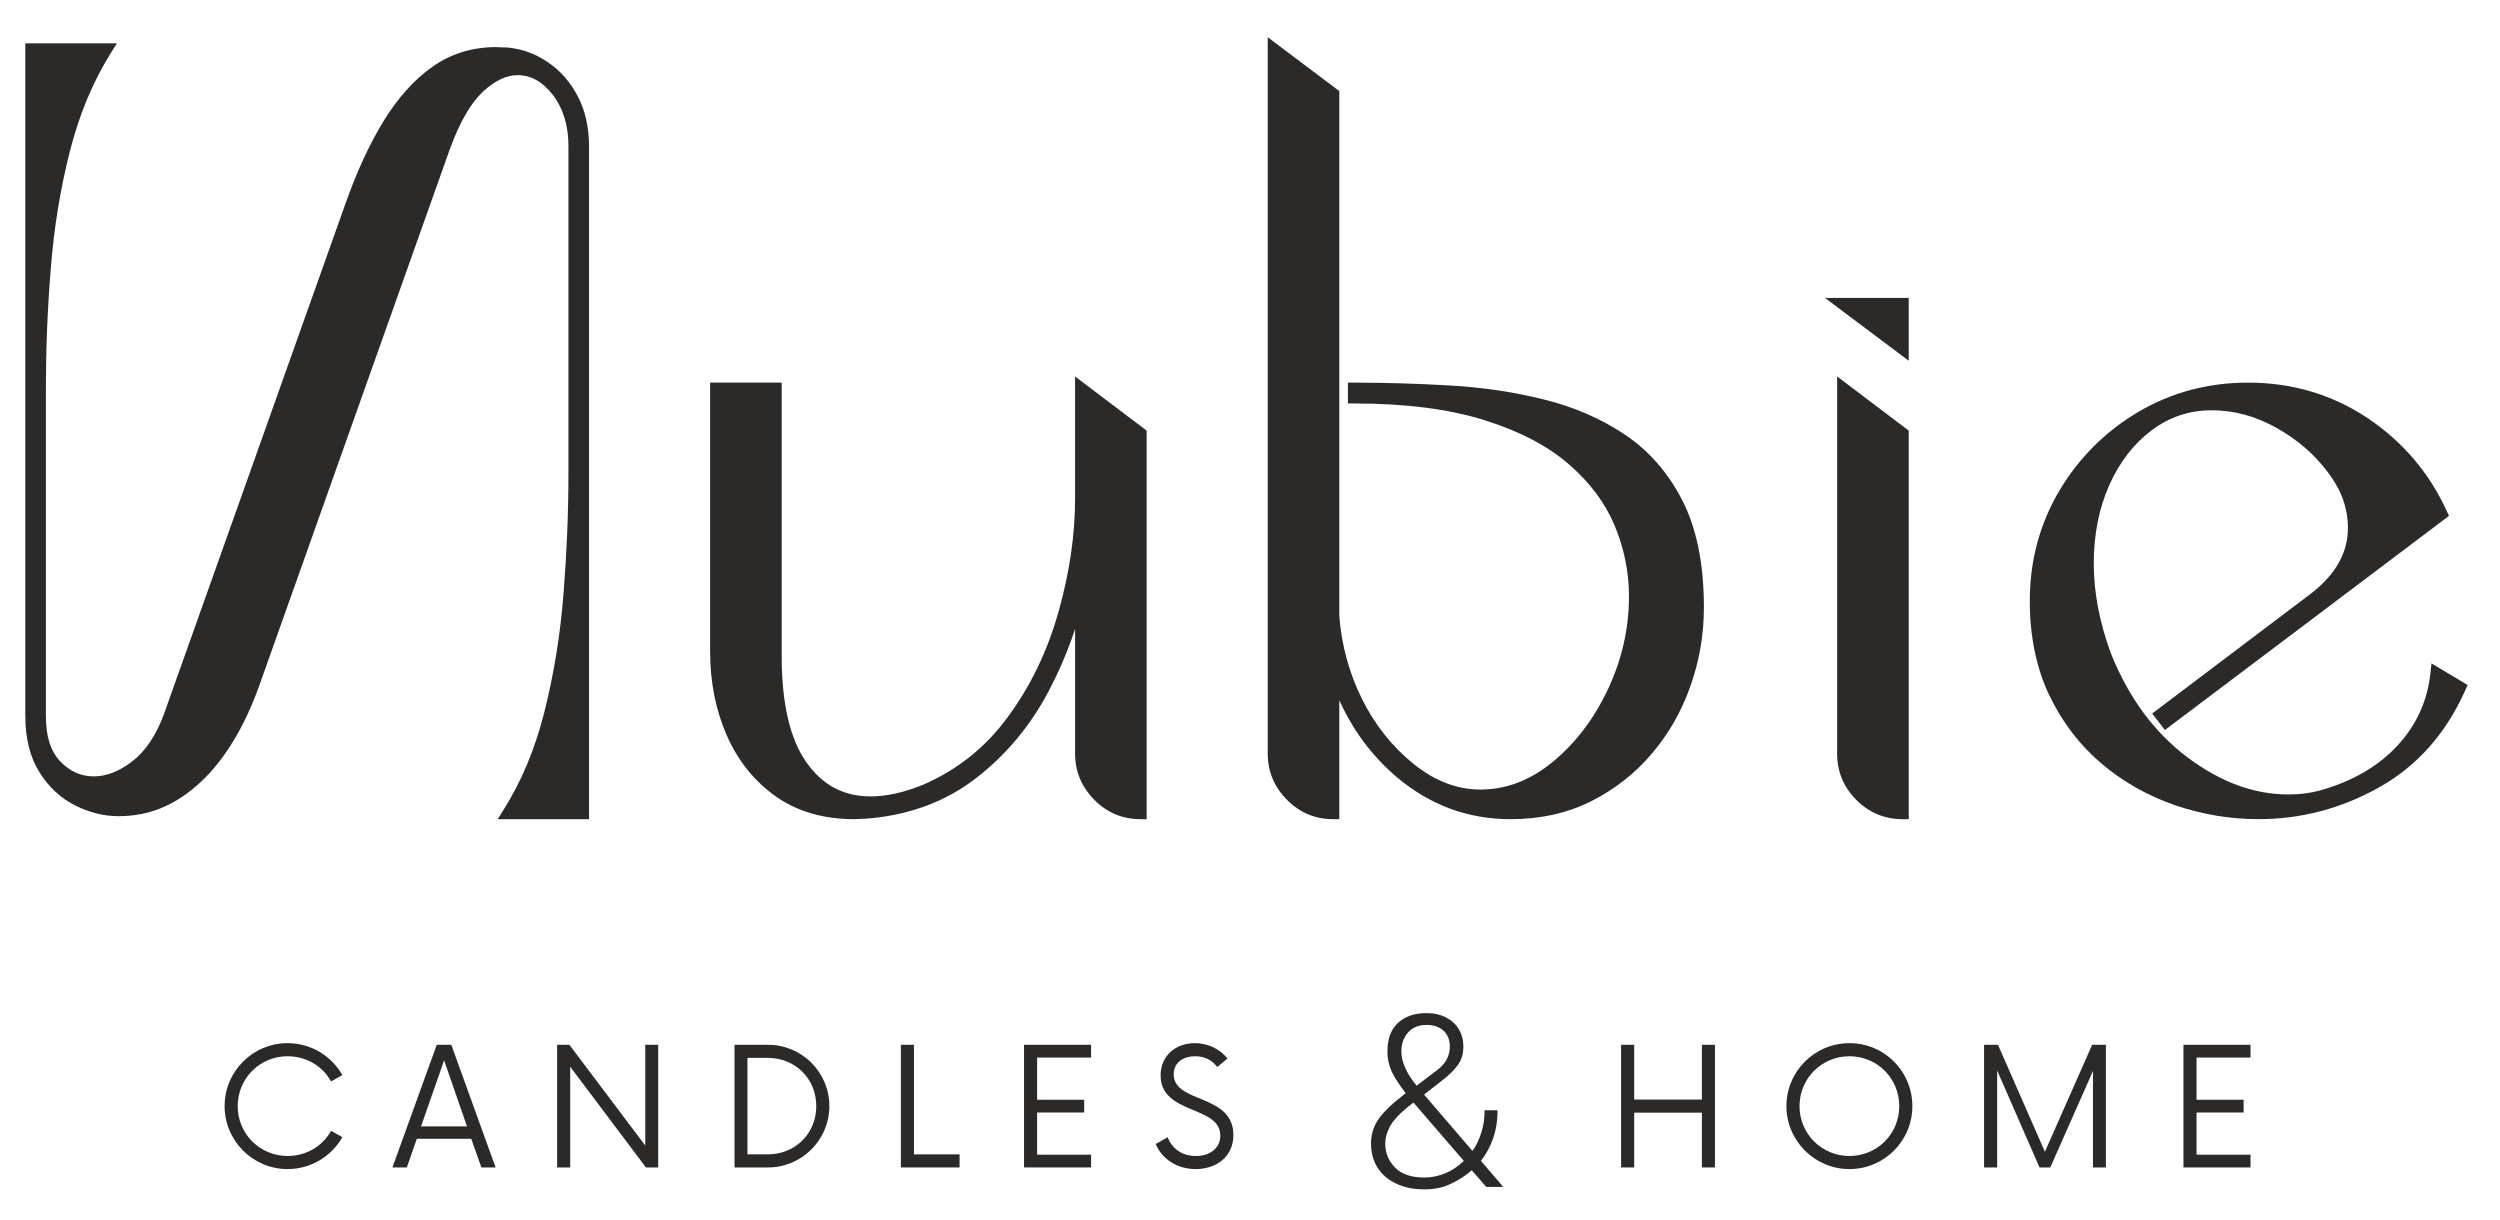
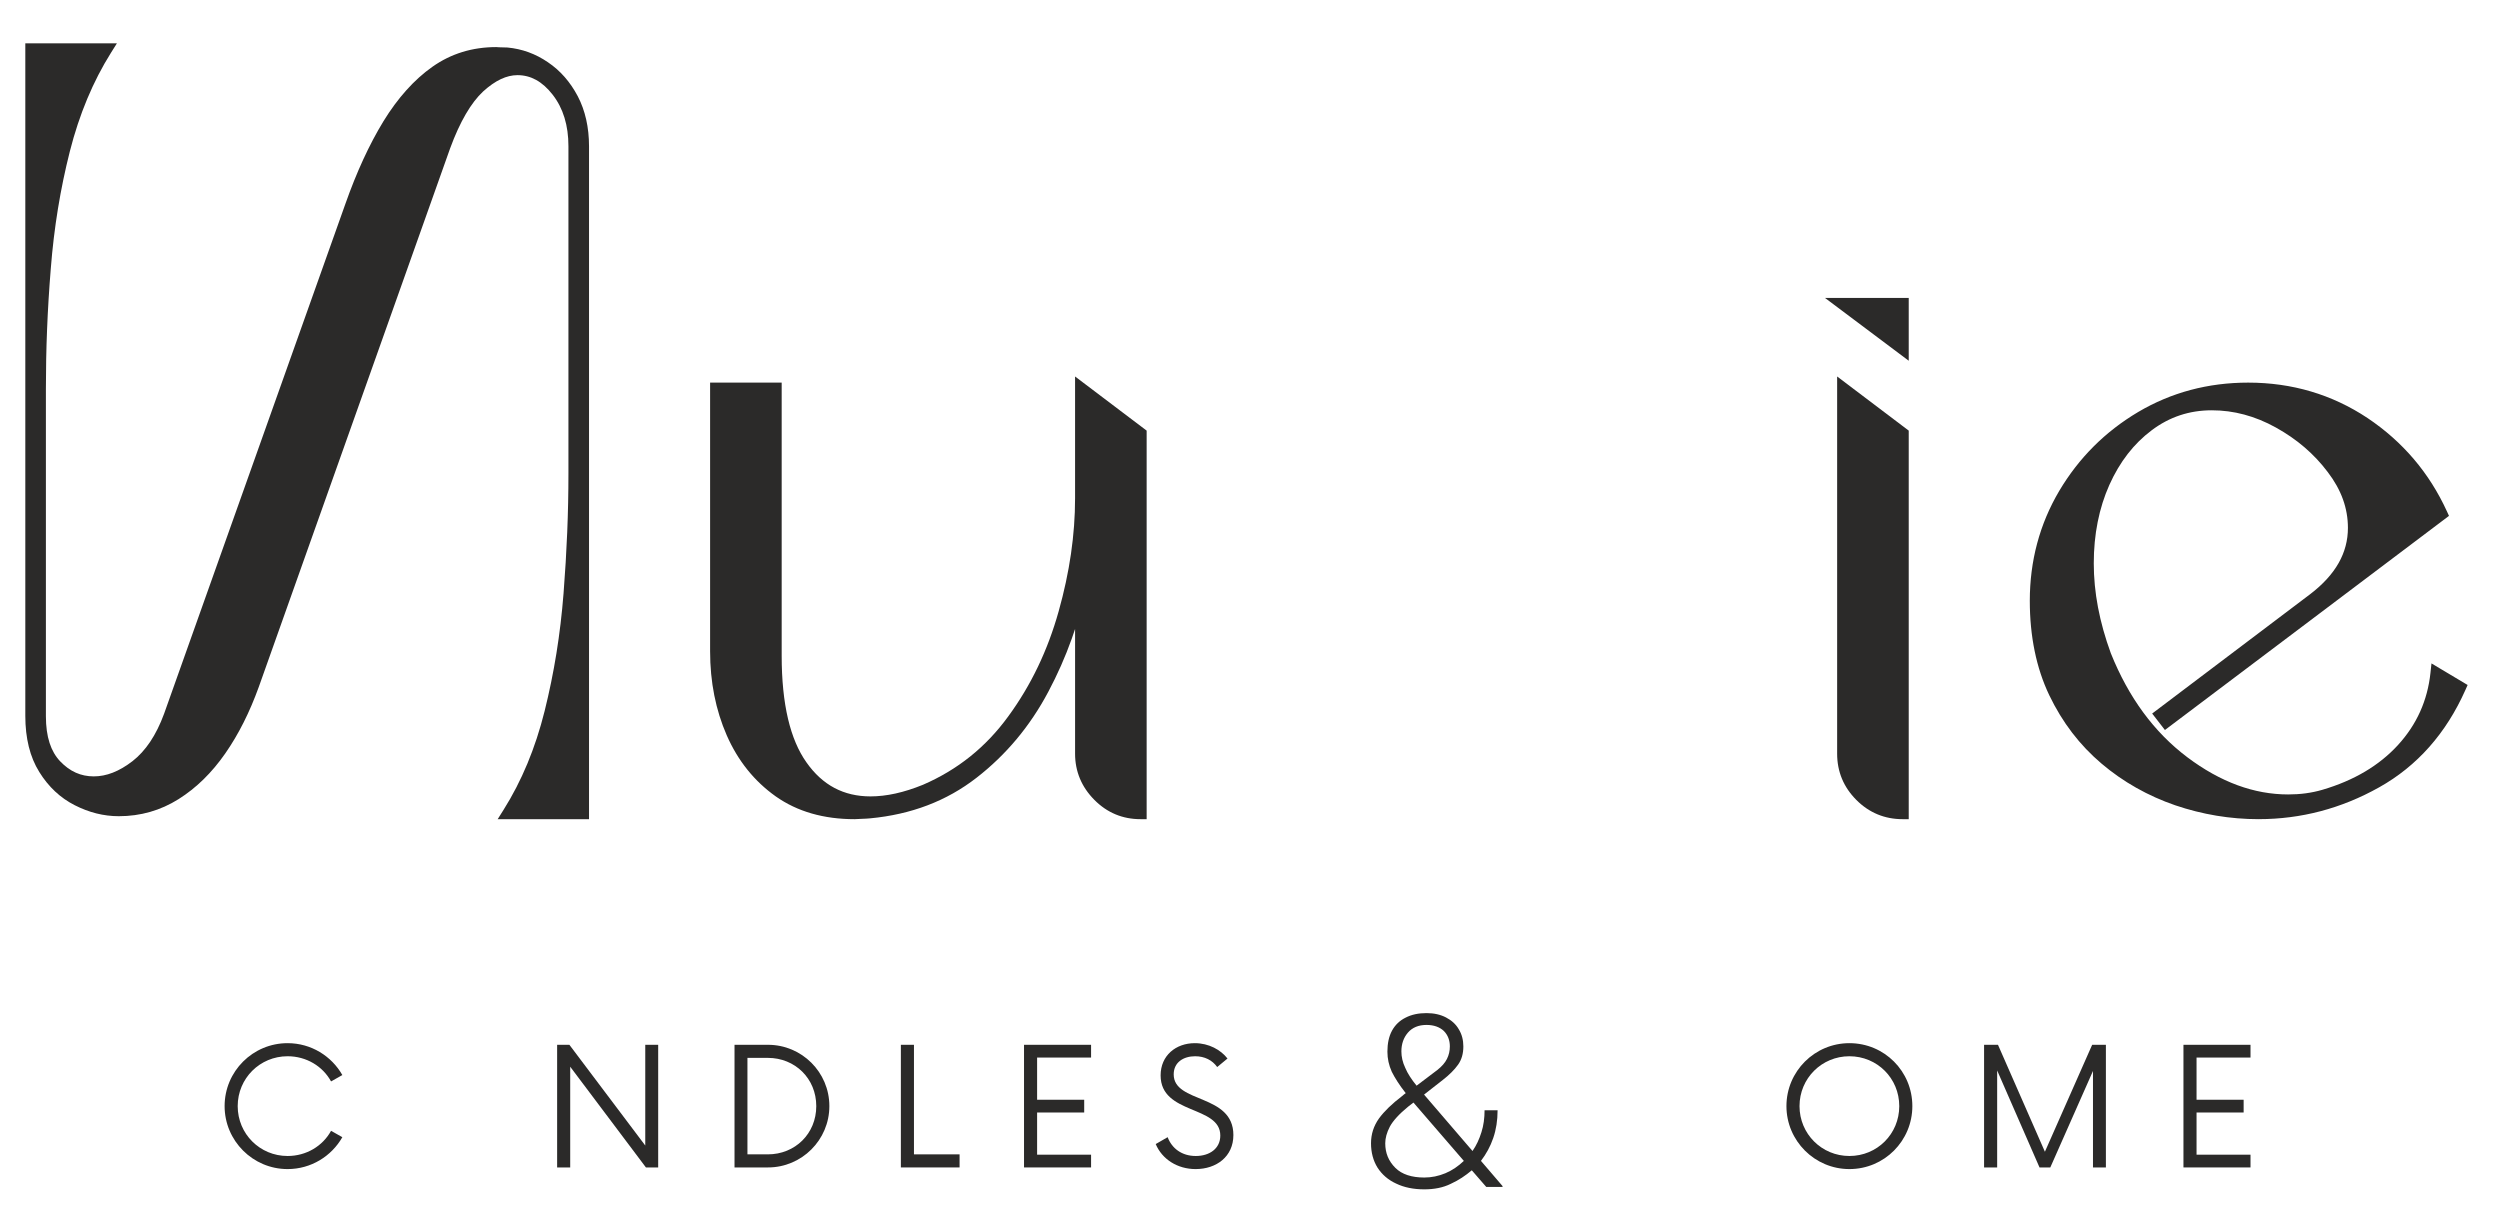
<svg xmlns="http://www.w3.org/2000/svg" xml:space="preserve" width="41mm" height="20mm" version="1.1" style="shape-rendering:geometricPrecision; text-rendering:geometricPrecision; image-rendering:optimizeQuality; fill-rule:evenodd; clip-rule:evenodd" viewBox="0 0 4100 2000">
  <defs>
    <style type="text/css">
   
    .fil0 {fill:#2B2A29;fill-rule:nonzero}
   
  </style>
  </defs>
  <g id="Layer_x0020_1">
    <g id="_2178780018752">
      <path class="fil0" d="M956 1343.44l-139.81 0 9.64 -15.31c14.8,-23.5 27.84,-48.75 39.07,-75.74 11.24,-27.03 20.68,-55.79 28.27,-86.26 7.73,-31.05 14.23,-62.74 19.42,-94.97 5.11,-31.82 9.02,-64.59 11.65,-98.22 2.64,-34.21 4.67,-67.51 5.99,-99.86 1.32,-32.2 2,-64.43 2,-96.68l0 -536.53c0,-34.14 -8.6,-62.37 -25.81,-84.48 -8.43,-10.88 -17.54,-19.01 -27.28,-24.37 -9.41,-5.16 -19.57,-7.78 -30.48,-7.78 -8.94,0 -17.97,2.18 -27.09,6.44 -9.54,4.46 -19.32,11.3 -29.3,20.38 -9.82,9.18 -19.29,21.48 -28.28,36.88 -9.15,15.67 -17.77,34.48 -25.79,56.37l-313.76 883.21c-7.49,20.72 -15.75,40.11 -24.85,58.18 -9.22,18.31 -19.27,35.31 -30.13,50.92 -10.93,15.73 -22.81,29.9 -35.59,42.42 -12.77,12.51 -26.44,23.37 -40.99,32.51 -14.82,9.32 -30.46,16.35 -46.82,21.02 -16.31,4.65 -33.4,7.01 -51.22,7.01 -12.44,0 -24.69,-1.54 -36.78,-4.57 -12.03,-3.02 -23.87,-7.53 -35.51,-13.46 -11.77,-5.96 -22.6,-13.54 -32.36,-22.69 -9.58,-9 -18.23,-19.62 -25.78,-31.81 -7.67,-12.28 -13.43,-26.17 -17.24,-41.62 -3.77,-15.29 -5.67,-32.11 -5.67,-50.41l0 -1102.96 150.22 0 -9.62 15.31c-14.73,23.47 -27.8,48.78 -39.1,75.84 -11.25,26.96 -20.77,55.66 -28.46,86.01 -7.79,30.77 -14.32,62.13 -19.51,94.03 -5.2,31.92 -9.14,64.74 -11.77,98.44 -2.76,34.05 -4.79,67.28 -6.08,99.7 -1.3,32.24 -1.92,64.64 -1.92,97.11l0 537.15c0,16.8 2.01,31.41 6.03,43.82 3.88,11.98 9.71,22.06 17.46,30.18 7.88,8.27 16.42,14.48 25.57,18.56 9.03,4.03 18.85,6.06 29.45,6.06 10.4,0 20.8,-2.05 31.19,-6.1 10.72,-4.19 21.51,-10.5 32.37,-18.89 10.71,-8.35 20.4,-18.96 28.99,-31.79 8.68,-12.94 16.28,-28.24 22.77,-45.91l297.25 -835.99c9.21,-26.16 19.03,-50.58 29.45,-73.22 10.41,-22.61 21.45,-43.46 33.05,-62.48 11.69,-19.07 24.29,-36.12 37.67,-51.03 13.48,-15.04 27.74,-27.87 42.6,-38.32 30.53,-21.54 65.49,-32.32 104.83,-32.32 5.69,0.64 12.44,0.3 18.31,0.7 11.98,1.14 23.5,3.71 34.53,7.71 11.04,4.02 21.64,9.49 31.72,16.4 10.14,6.81 19.31,14.91 27.48,24.21 8.11,9.24 15.29,19.75 21.49,31.48 6.15,11.77 10.81,24.58 13.91,38.45 3.05,13.65 4.62,28.22 4.62,43.7l0 1103.57 -10 0z" />
      <path class="fil0" d="M3704.33 1343.44c-46.58,0 -92.33,-7.6 -137.02,-22.78 -22.27,-7.66 -43.54,-17.2 -63.76,-28.62 -20.24,-11.43 -39.25,-24.65 -56.99,-39.69 -17.89,-15.15 -34.02,-32.1 -48.34,-50.82 -14.24,-18.61 -26.71,-39.06 -37.4,-61.32 -10.66,-22.29 -18.65,-46.46 -23.98,-72.44 -5.3,-25.8 -7.97,-53.29 -7.97,-82.4 0,-32.78 4.04,-64.24 12.07,-94.27 8.01,-30.06 20.09,-58.73 36.14,-85.92 16.12,-27.12 34.96,-51.46 56.49,-72.99 21.53,-21.53 45.88,-40.38 73.01,-56.49 27.18,-16.05 55.84,-28.12 85.94,-36.15 30.1,-8.02 61.58,-12.05 94.45,-12.05 36.05,0 70.4,4.86 103.03,14.53 32.65,9.68 63.54,24.18 92.61,43.46 28.92,19.38 54.28,41.86 76.04,67.43 21.74,25.56 39.88,54.19 54.35,85.81l3.33 7.31c-155.31,117.02 -310.47,234.28 -465.87,351.18l-20.91 -27 259.16 -195.78c20.85,-15.92 36.45,-33 46.73,-51.21 10.09,-17.87 15.15,-37.04 15.15,-57.48 0,-16.09 -2.72,-31.75 -8.18,-46.9 -5.48,-15.22 -13.79,-30.12 -24.91,-44.66 -11.22,-14.92 -23.91,-28.43 -38.09,-40.59 -14.17,-12.16 -29.88,-23 -47.07,-32.51 -17.02,-9.45 -34.34,-16.51 -51.93,-21.21 -17.42,-4.66 -35.16,-6.98 -53.16,-6.98 -18.37,0 -35.75,2.73 -52.05,8.15 -16.36,5.44 -31.84,13.64 -46.36,24.55 -14.72,11.03 -27.82,23.96 -39.27,38.72 -11.66,15.03 -21.75,32.05 -30.22,50.95 -8.46,18.97 -14.86,39.24 -19.14,60.76 -4.27,21.4 -6.42,44.08 -6.42,67.94 0,23.7 2.31,47.79 6.94,72.17 4.65,24.51 11.65,49.53 20.97,75.05 14.58,36.38 32.35,68.81 53.25,97.25 20.83,28.34 44.89,52.81 72.17,73.4 27.2,20.45 54.69,35.76 82.38,45.94 27.45,10.09 55.17,15.13 83.1,15.13 9.88,0 19.46,-0.61 28.66,-1.84 9.33,-1.26 18.49,-3.17 27.39,-5.77 25.88,-7.6 49.25,-17.57 70,-29.87 20.6,-12.22 38.63,-26.75 53.99,-43.51 15.32,-16.73 27.46,-34.98 36.36,-54.74 8.87,-19.69 14.54,-40.94 16.96,-63.67l1.66 -15.48 59.28 35.37 -3.6 8.09c-15.85,35.63 -35.63,66.83 -59.22,93.47 -23.65,26.72 -51.16,48.89 -82.42,66.37 -30.99,17.36 -62.97,30.39 -95.86,39.06 -32.95,8.69 -66.78,13.05 -101.47,13.05z" />
      <path class="fil0" d="M3120.31 1343.44c-14.75,0 -28.48,-2.65 -41.18,-7.92 -12.69,-5.27 -24.28,-13.16 -34.7,-23.59 -10.45,-10.5 -18.34,-22.05 -23.58,-34.71 -5.3,-12.71 -7.94,-26.42 -7.94,-41.17l0 -618.63 117.4 88.8 0 637.22 -10 0zm-5.99 -763.82l-121.35 -91.02 137.34 0 0 103.01 -15.99 -11.99z" />
-       <path class="fil0" d="M2477.4 1343.44c-35.04,0 -68.18,-5.77 -99.37,-17.32 -31.19,-11.54 -60.44,-28.87 -87.69,-51.95 -27.04,-23.05 -49.99,-49.48 -68.86,-79.28 -9.32,-14.66 -17.65,-30.16 -25,-46.48l0 195.03 -10 0c-14.74,0 -28.46,-2.64 -41.17,-7.95 -12.67,-5.29 -24.26,-13.24 -34.75,-23.85 -10.43,-10.56 -18.3,-22.16 -23.54,-34.75 -5.27,-12.68 -7.93,-26.31 -7.93,-40.84l0 -1174.97 117.39 88.3 0 861.37c1.88,23.83 5.9,46.99 12.02,69.41 6.15,22.56 14.5,44.55 25.02,65.91 10.64,21.32 22.97,40.87 37.05,58.6 14.11,17.79 30.02,33.85 47.72,48.18 17.47,14.02 35.37,24.57 53.71,31.58 18.13,6.94 36.77,10.43 55.86,10.43 21.11,0 41.49,-3.76 61.13,-11.24 19.83,-7.56 38.98,-18.94 57.46,-34.09 18.79,-15.5 35.74,-33.17 50.79,-52.98 15.17,-19.95 28.47,-42.07 39.89,-66.35 11.43,-24.4 20.05,-49.31 25.79,-74.7 5.72,-25.25 8.6,-51.11 8.6,-77.54 0,-39.55 -7.81,-78.31 -23.37,-115.8 -7.81,-18.67 -18.02,-36.45 -30.57,-53.27 -12.65,-16.93 -27.66,-32.88 -45.02,-47.79 -17.37,-15.07 -37.53,-28.56 -60.49,-40.52 -23.19,-12.09 -49.18,-22.62 -77.87,-31.63 -29,-9.08 -61.27,-15.91 -96.75,-20.45 -35.42,-4.53 -74.39,-6.82 -116.87,-6.82l-10 0 0 -34.18 10 0c25.19,0 51.47,0.4 78.79,1.2 26.24,0.78 52.43,1.94 78.47,3.49 26.88,1.5 53.08,4.17 78.6,7.96 25.78,3.84 50.97,8.85 75.47,14.97 24.73,6.07 48.18,13.93 70.34,23.55 22.24,9.65 43.17,21.07 62.79,34.19 19.87,13.36 37.68,29.15 53.48,47.38 15.77,18.16 29.47,38.7 41.13,61.59 11.63,23.1 20.36,49.27 26.14,78.53 5.74,29.03 8.61,61.12 8.61,96.23 0,21.94 -1.85,43.65 -5.51,65.07 -3.67,21.39 -9.16,42.48 -16.47,63.16 -7.3,20.79 -16.24,40.46 -26.77,58.93 -10.58,18.55 -22.81,35.95 -36.64,52.17 -13.75,16.27 -29.01,30.95 -45.66,43.99 -16.76,13.14 -34.86,24.56 -54.2,34.29 -19.62,9.78 -40.41,17.11 -62.4,21.96 -22.01,4.85 -45.14,7.28 -69.35,7.28z" />
      <path class="fil0" d="M1870.52 1343.44c-14.74,0 -28.47,-2.64 -41.17,-7.95 -12.67,-5.29 -24.27,-13.25 -34.74,-23.85 -10.44,-10.56 -18.31,-22.16 -23.55,-34.76 -5.28,-12.67 -7.93,-26.3 -7.93,-40.83l0 -204.52 -5.45 15.95c-10.61,29.77 -23.42,58.79 -38.42,86.95 -14.88,28.11 -32.23,54 -51.87,77.55 -19.67,23.54 -41.63,44.74 -65.81,63.49 -24.48,19.05 -51.38,34.17 -80.58,45.29 -29.01,11.05 -60.43,18.18 -94.21,21.34 -8.18,0.84 -16.98,0.69 -25.25,1.34 -25.28,0 -48.7,-3.11 -70.23,-9.29 -21.67,-6.23 -41.42,-15.62 -59.16,-28.12 -35.18,-25 -61.94,-58.36 -80.27,-100.08 -9.08,-20.81 -15.92,-42.69 -20.47,-65.67 -4.55,-22.97 -6.84,-47.07 -6.84,-72.34l0 -440.44 117.39 0 0 447.85c0,39.58 3.48,74.1 10.38,103.47 6.79,28.86 16.91,52.75 30.32,71.57 13.14,18.69 28.47,32.64 45.87,41.86 17.41,9.22 37.14,13.84 59.05,13.84 13.07,0 26.77,-1.57 41.01,-4.72 14.37,-3.18 29.42,-7.96 45.05,-14.33 28.41,-12.29 54.27,-27.76 77.55,-46.42 23.3,-18.68 44.13,-40.67 62.47,-65.9 18.68,-25.53 34.84,-52.61 48.52,-81.17 13.71,-28.6 25.05,-58.95 34.02,-90.99 8.99,-31.97 15.74,-63.42 20.22,-94.29 4.46,-30.78 6.71,-61.13 6.71,-91.02l0 -199.83 117.39 88.8 0 637.22 -10 0z" />
      <path class="fil0" d="M471.61 1917.29c38.62,0 72.14,-21.19 89.84,-52.3l-18.51 -10.46c-13.67,24.94 -40.49,41.3 -71.33,41.3 -45.32,0 -81.79,-36.2 -81.79,-81.79 0,-45.59 36.47,-81.79 81.79,-81.79 30.84,0 57.66,16.35 71.33,41.29l18.51 -10.46c-17.7,-31.1 -51.22,-52.29 -89.84,-52.29 -56.85,0 -103.25,46.12 -103.25,103.25 0,56.85 46.4,103.25 103.25,103.25z" />
-       <path class="fil0" d="M789.48 1914.6l23.33 0 -72.68 -201.13 -23.86 0 -72.68 201.13 23.6 0 16.36 -46.93 89.3 0 16.63 46.93zm-98.96 -67.31l37.82 -108.34 37.54 108.34 -75.36 0z" />
      <polygon class="fil0" points="1058.23,1713.47 1058.23,1878.67 933.8,1713.47 913.69,1713.47 913.69,1914.6 935.14,1914.6 935.14,1749.41 1059.3,1914.6 1079.42,1914.6 1079.42,1713.47 " />
      <path class="fil0" d="M1204.61 1914.6l54.97 0c55.25,0 100.57,-45.05 100.57,-100.56 0,-55.78 -45.32,-100.57 -100.57,-100.57l-54.97 0 0 201.13zm21.19 -21.45l0 -158.23 33.52 0c44.51,0 79.37,33.8 79.37,79.12 0,45.32 -34.86,79.11 -79.37,79.11l-33.52 0z" />
      <polygon class="fil0" points="1498.89,1893.15 1498.89,1713.47 1477.43,1713.47 1477.43,1914.6 1573.71,1914.6 1573.71,1893.15 " />
      <polygon class="fil0" points="1789.36,1734.39 1789.36,1713.47 1679.4,1713.47 1679.4,1914.6 1789.36,1914.6 1789.36,1893.68 1700.86,1893.68 1700.86,1824.5 1778.09,1824.5 1778.09,1803.58 1700.86,1803.58 1700.86,1734.39 " />
      <path class="fil0" d="M1960.8 1917.29c34.06,0 61.95,-20.39 61.95,-55.78 0,-68.39 -97.88,-51.49 -97.88,-99.5 0,-20.11 16.36,-29.76 35.13,-29.76 15.55,0 28.16,6.43 36.21,17.69l16.89 -13.94c-11,-14.21 -30.57,-25.21 -53.63,-25.21 -30.85,0 -56.05,20.11 -56.05,52.83 0,64.9 97.88,48.81 97.88,98.69 0,21.45 -17.7,33.52 -40.23,33.52 -22.79,0 -39.15,-12.34 -46.12,-30.84l-19.58 11.27c10.46,24.93 35.67,41.03 65.43,41.03z" />
-       <polygon class="fil0" points="2791.08,1713.47 2791.08,1803.31 2680.05,1803.31 2680.05,1713.47 2658.6,1713.47 2658.6,1914.6 2680.05,1914.6 2680.05,1824.77 2791.08,1824.77 2791.08,1914.6 2812.53,1914.6 2812.53,1713.47 " />
      <path class="fil0" d="M3033.01 1917.29c57.38,0 103.24,-46.4 103.24,-103.25 0,-57.13 -45.86,-103.25 -103.24,-103.25 -56.86,0 -103.25,46.12 -103.25,103.25 0,56.85 46.39,103.25 103.25,103.25zm0 -21.46c-45.32,0 -81.8,-36.2 -81.8,-81.79 0,-45.59 36.48,-81.79 81.8,-81.79 45.58,0 81.79,36.2 81.79,81.79 0,45.59 -36.21,81.79 -81.79,81.79z" />
      <polygon class="fil0" points="3431.15,1713.47 3353.64,1888.86 3276.68,1713.47 3253.88,1713.47 3253.88,1914.6 3275.34,1914.6 3275.34,1755.58 3344.8,1914.6 3362.5,1914.6 3432.49,1756.38 3432.49,1914.6 3453.67,1914.6 3453.67,1713.47 " />
      <polygon class="fil0" points="3690.83,1734.39 3690.83,1713.47 3580.87,1713.47 3580.87,1914.6 3690.83,1914.6 3690.83,1893.68 3602.33,1893.68 3602.33,1824.5 3679.56,1824.5 3679.56,1803.58 3602.33,1803.58 3602.33,1734.39 " />
      <path class="fil0" d="M2335.85 1950.53c-17.79,0 -33.21,-3.17 -46.25,-9.5 -13.05,-5.93 -23.33,-15.02 -30.45,-26.09 -7.12,-11.47 -10.68,-24.91 -10.68,-39.93 0,-15.03 4.36,-28.47 13.05,-40.73 8.7,-11.86 21.35,-24.11 37.96,-36.77 0.79,-0.79 1.98,-1.58 2.77,-2.37 1.18,-0.79 2.37,-1.58 3.16,-2.37 -10.28,-13.05 -17.79,-24.91 -22.93,-35.19 -4.75,-10.67 -7.12,-21.35 -7.12,-32.82 0,-13.44 2.37,-24.91 7.51,-34.4 5.14,-9.48 12.65,-16.6 22.15,-21.34 9.88,-5.15 21.34,-7.52 34.39,-7.52 12.26,0 22.93,2.37 32.03,7.12 9.09,4.74 16.21,11.07 20.95,19.37 5.14,8.3 7.51,17.8 7.51,28.07 0,11.87 -2.76,21.75 -8.69,30.05 -5.94,8.31 -14.24,16.61 -24.91,24.91l-30.84 24.12 79.47 92.52c6.32,-9.1 11.07,-19.38 14.63,-30.84 3.56,-11.07 5.14,-23.33 5.14,-35.98l21.35 0c0,16.6 -2.37,31.63 -7.12,45.47 -4.74,13.84 -11.47,26.09 -20.16,37.56l35.58 41.51 -0.39 1.19 -26.5 0 -23.72 -27.28c-10.28,8.69 -21.35,16.21 -34.39,22.14 -12.66,6.33 -27.29,9.1 -43.5,9.1zm0 -19.38c11.86,0 23.33,-2.37 34.79,-7.12 11.08,-4.74 20.96,-11.46 30.05,-20.16l-82.63 -95.68 -8.7 6.72c-15.02,12.25 -24.91,23.32 -30.04,32.82 -5.15,9.88 -7.52,18.97 -7.52,27.28 0,16.21 5.54,29.25 16.61,40.32 10.67,10.68 26.88,15.82 47.44,15.82zm-12.65 -150.64l34 -25.7c7.52,-5.93 12.65,-11.86 15.82,-18.19 3.16,-6.32 4.74,-13.05 4.74,-20.56 0,-9.88 -3.16,-18.58 -9.88,-25.3 -6.72,-6.33 -16.21,-9.88 -28.47,-9.88 -13.05,0 -23.32,4.34 -30.44,12.65 -7.12,8.3 -10.68,18.58 -10.68,30.84 0,8.7 1.98,17.79 6.33,26.88 3.95,9.49 10.28,18.98 18.58,29.26z" />
    </g>
  </g>
</svg>